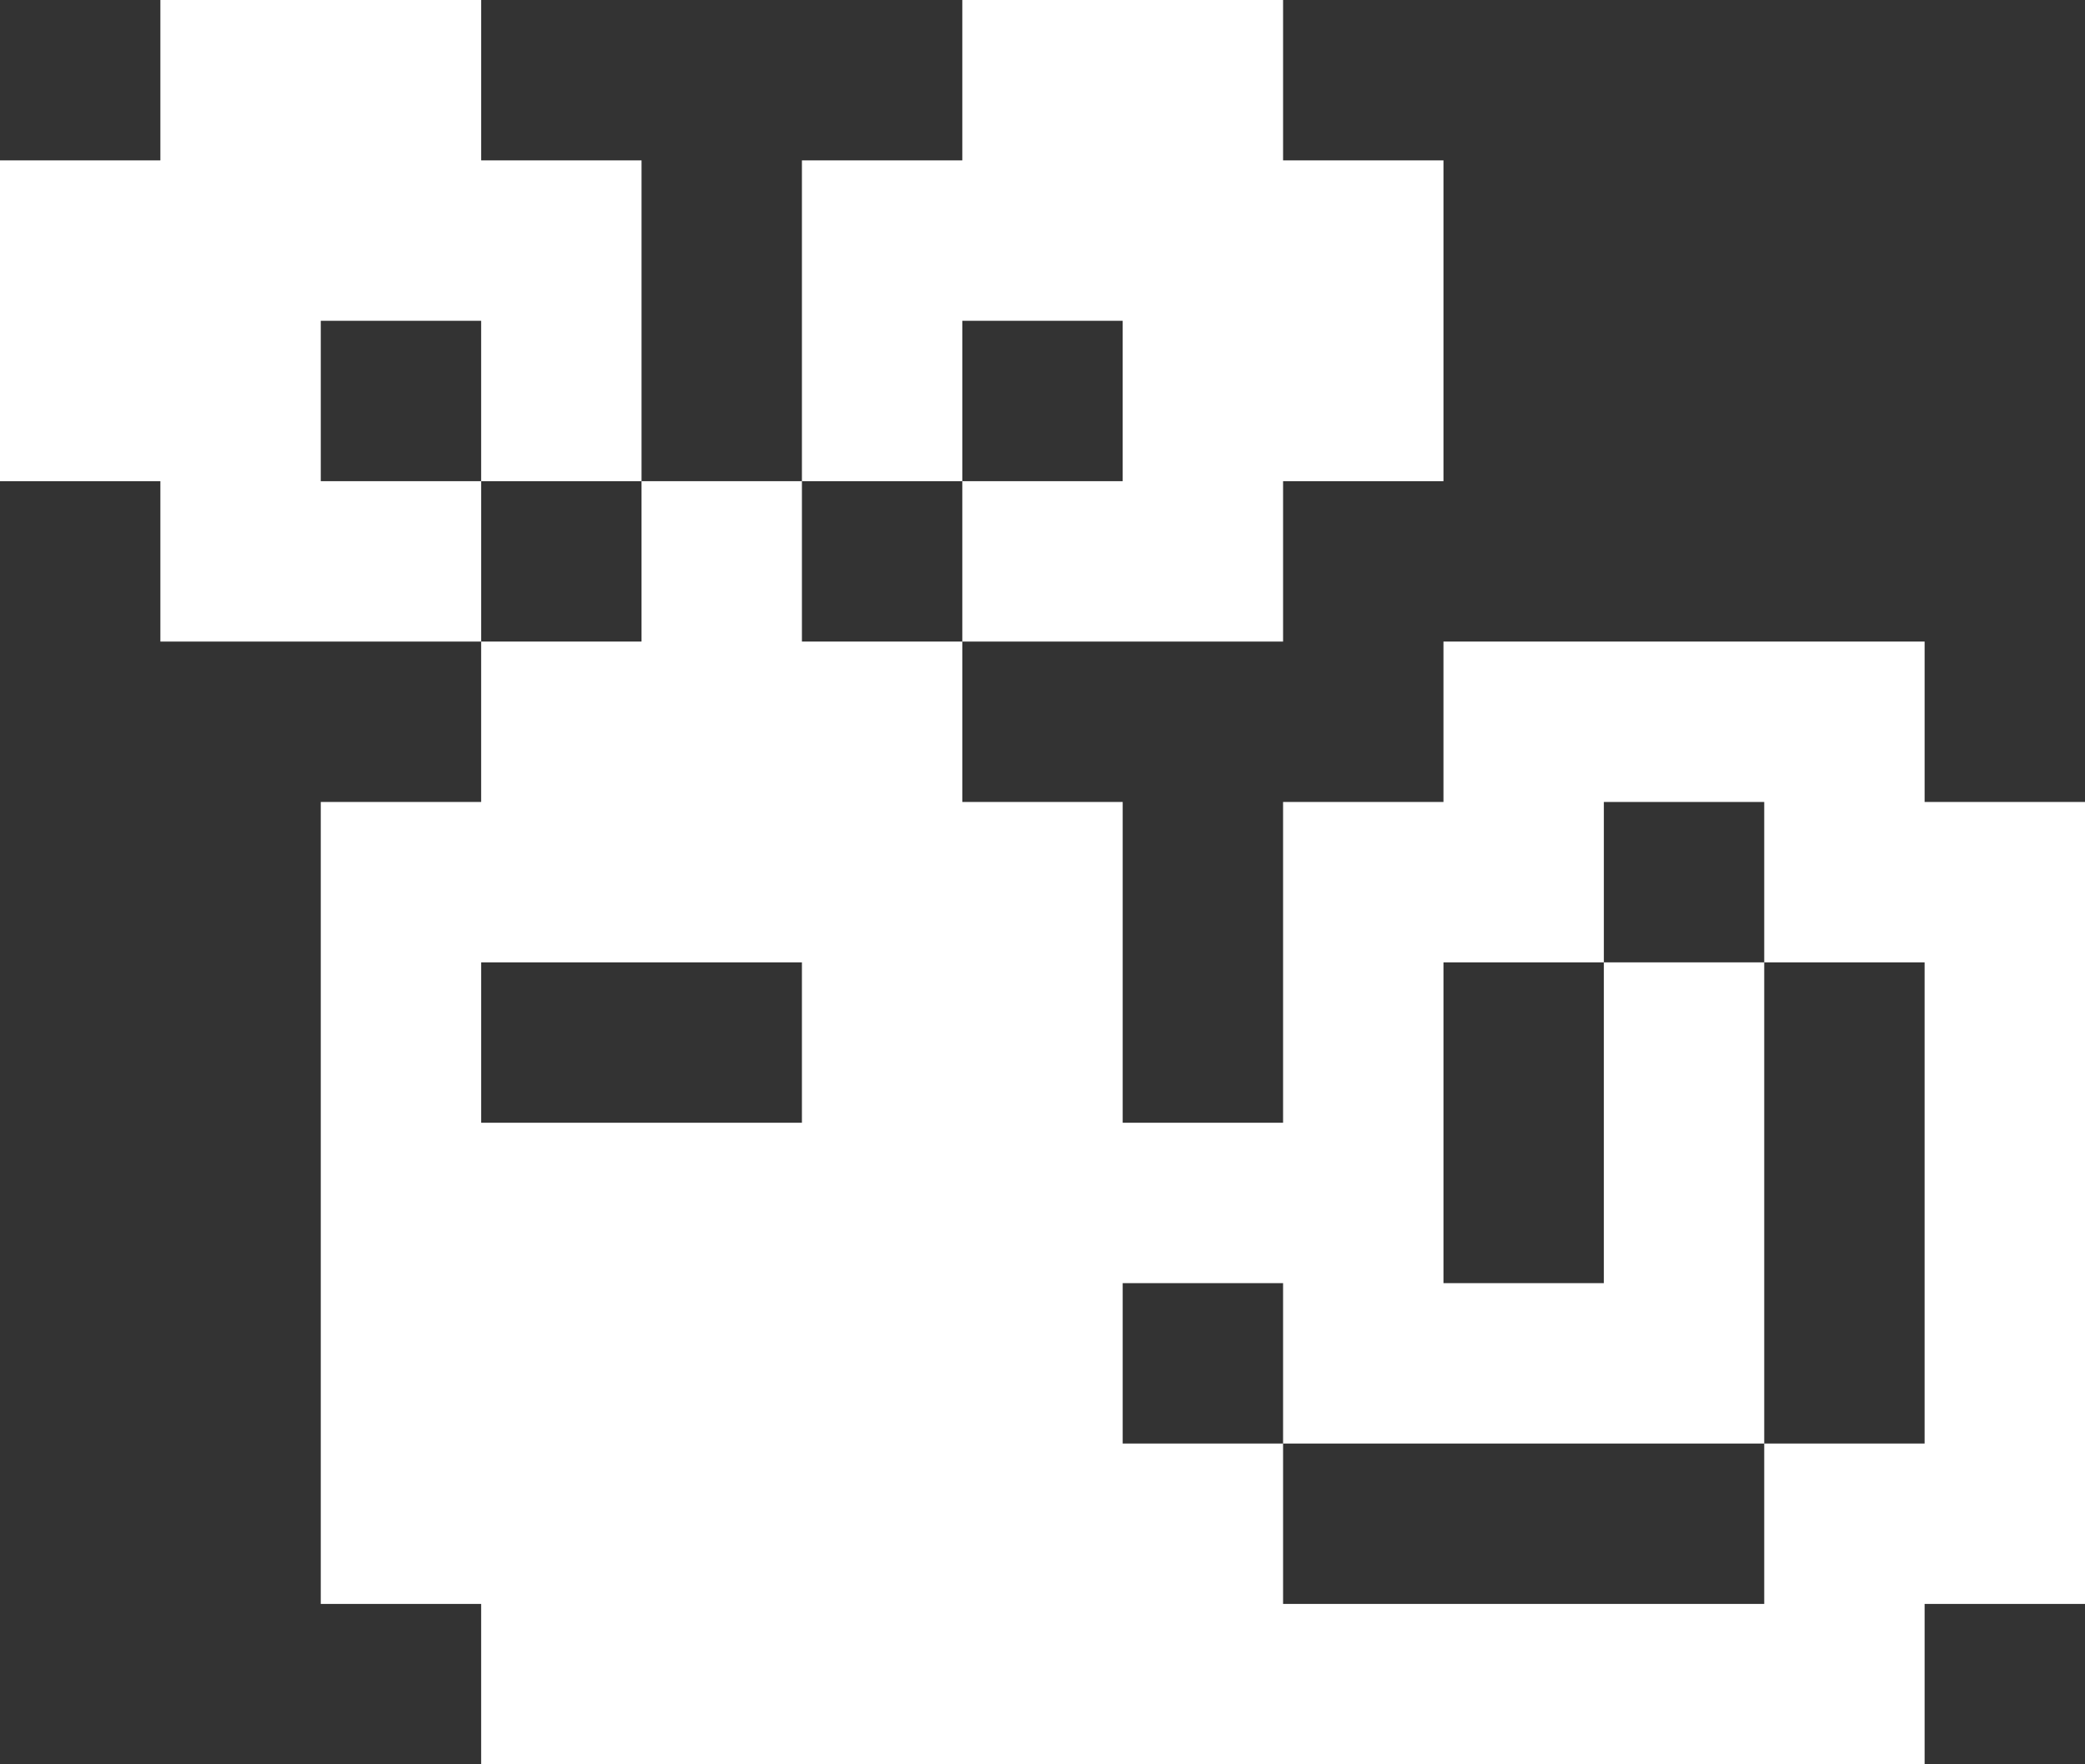
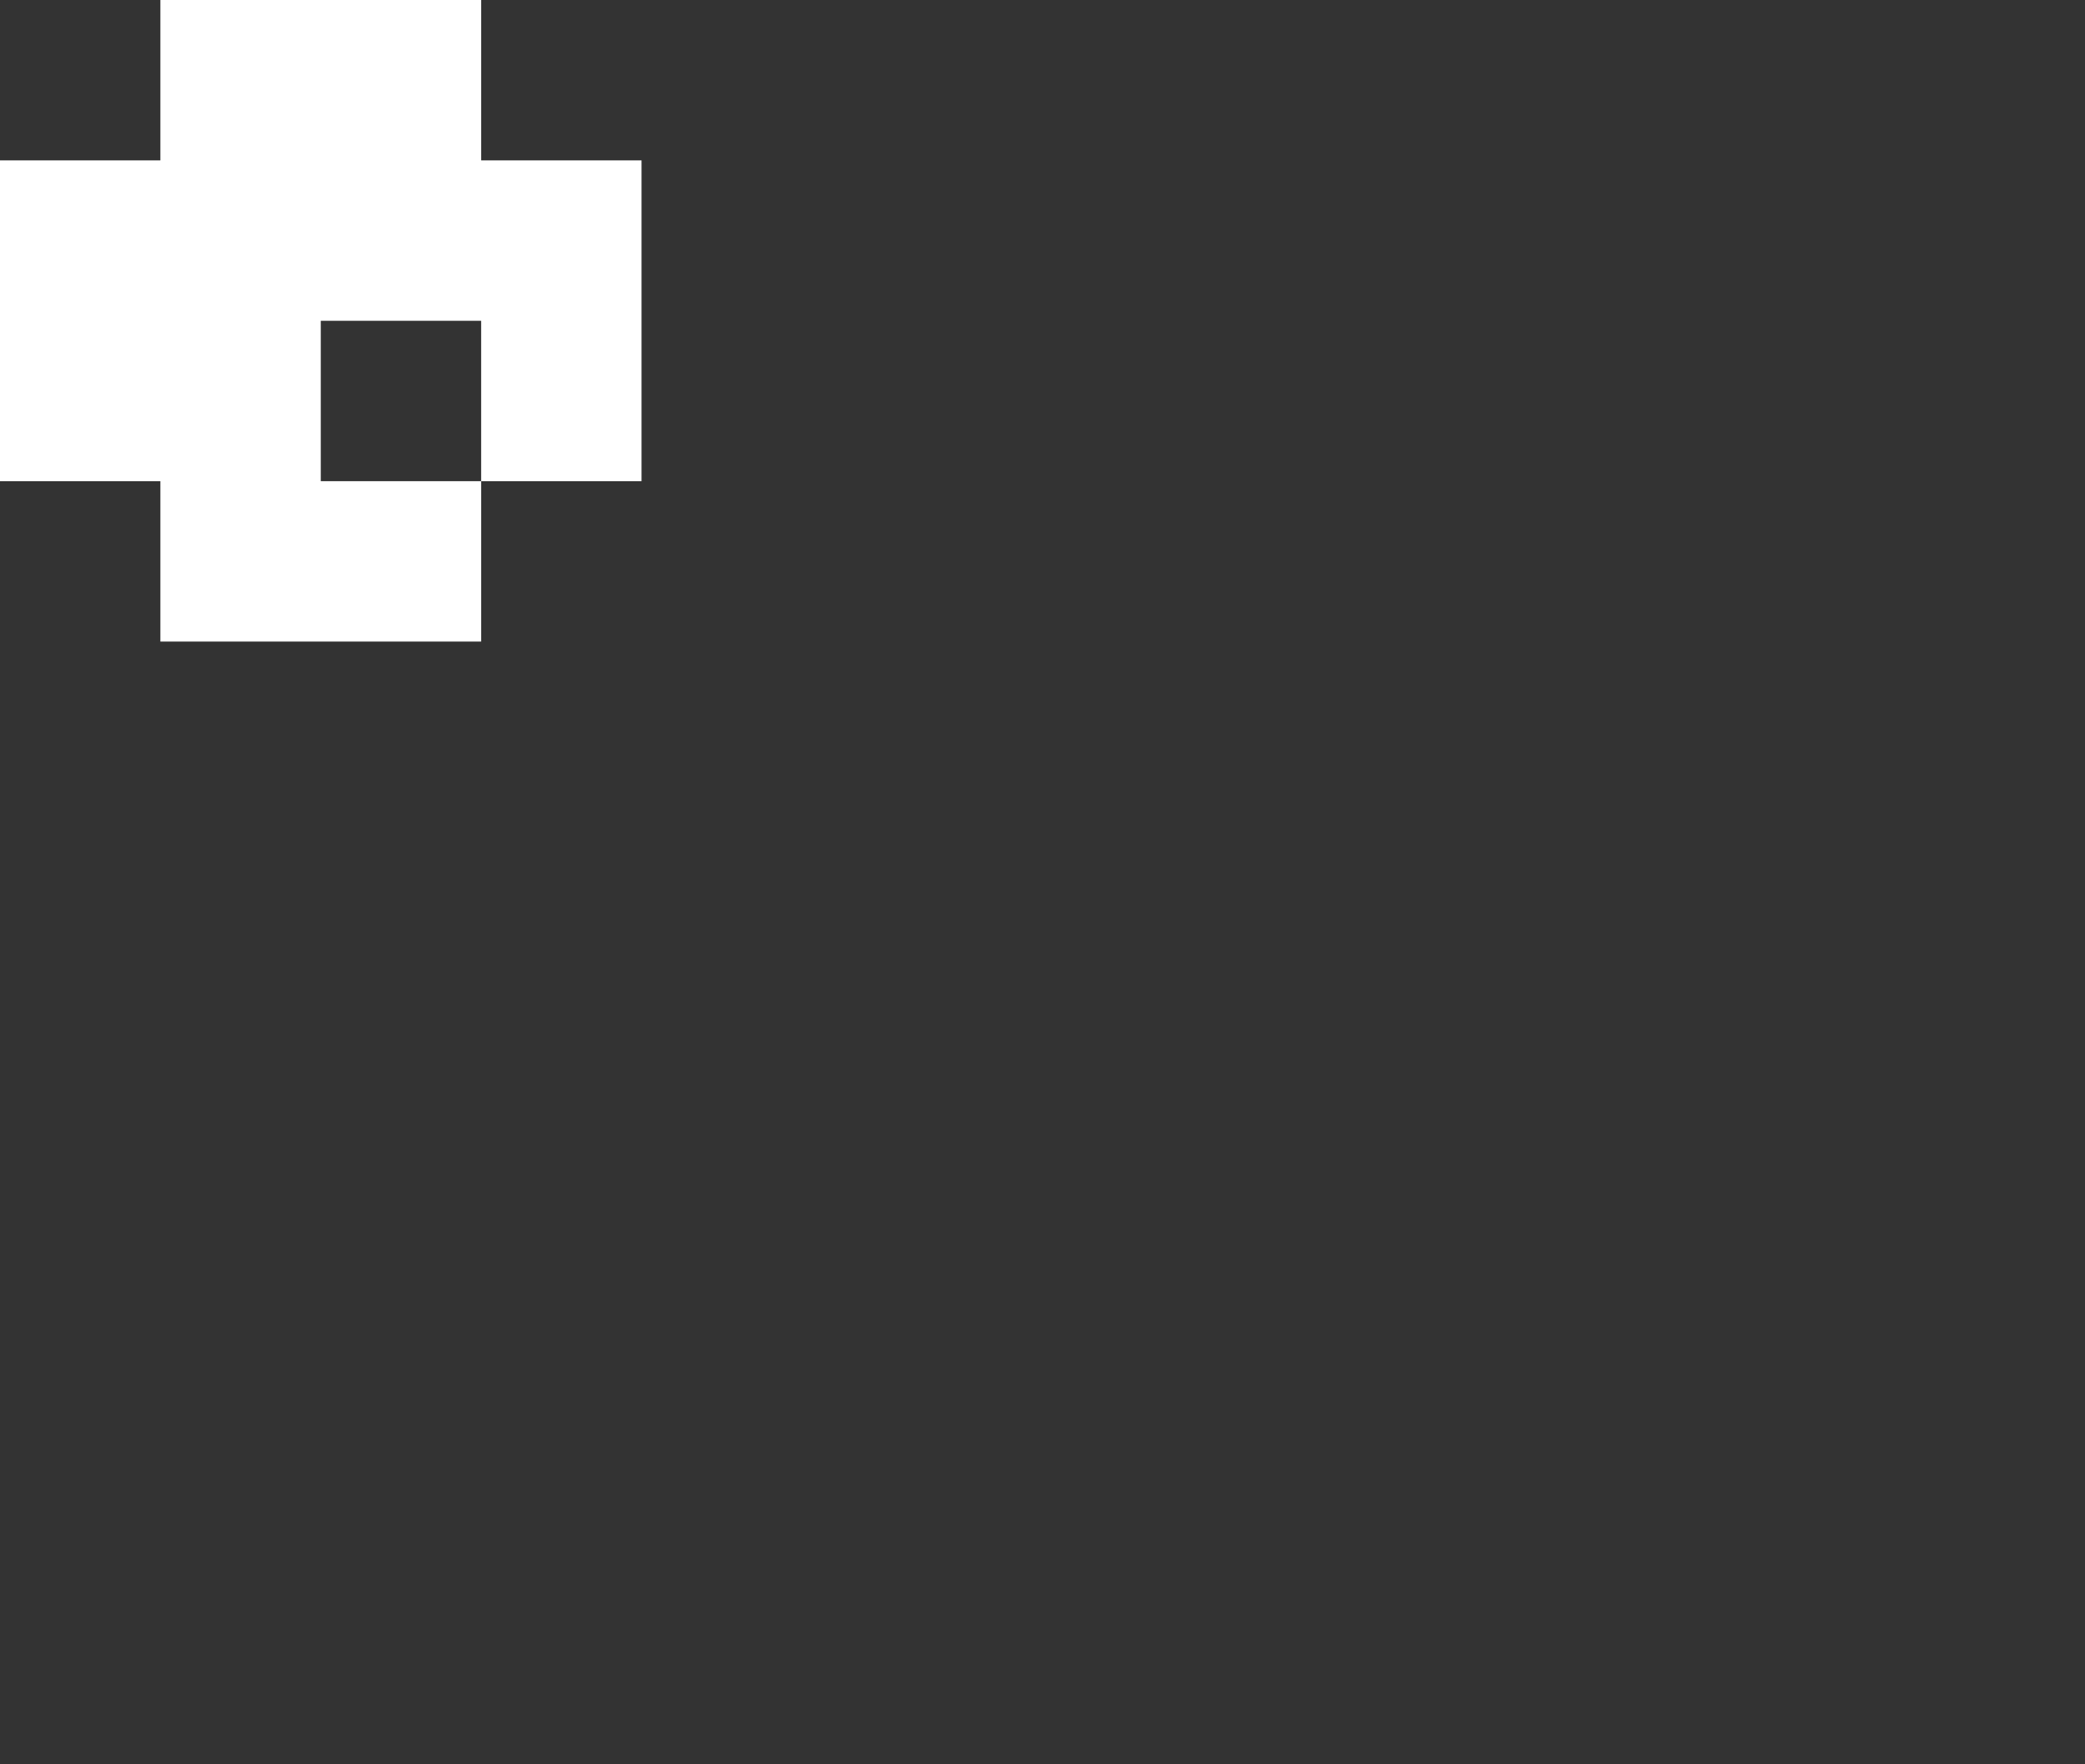
<svg xmlns="http://www.w3.org/2000/svg" width="13" height="11" viewBox="0 0 13 11" fill="none">
  <rect x="0" y="0" width="13" height="11" fill="#333333" stroke="none" />
-   <path d="M9 4V5H8V7H7V5H6V4H5V3H4V4H3V5H2V10H3V11H12V10H13V5H12V4H9ZM3 6H5V7H3V6ZM12 6V9H11V10H8V9H7V8H8V9H11V6H10V8H9V6H10V5H11V6H12Z" fill="white" />
  <path d="M2 3V2H3V3H4V1H3V0H1V1H0V3H1V4H3V3H2Z" fill="white" />
-   <path d="M6 2H7V3H6V4H8V3H9V1H8V0H6V1H5V3H6V2Z" fill="white" />
</svg>